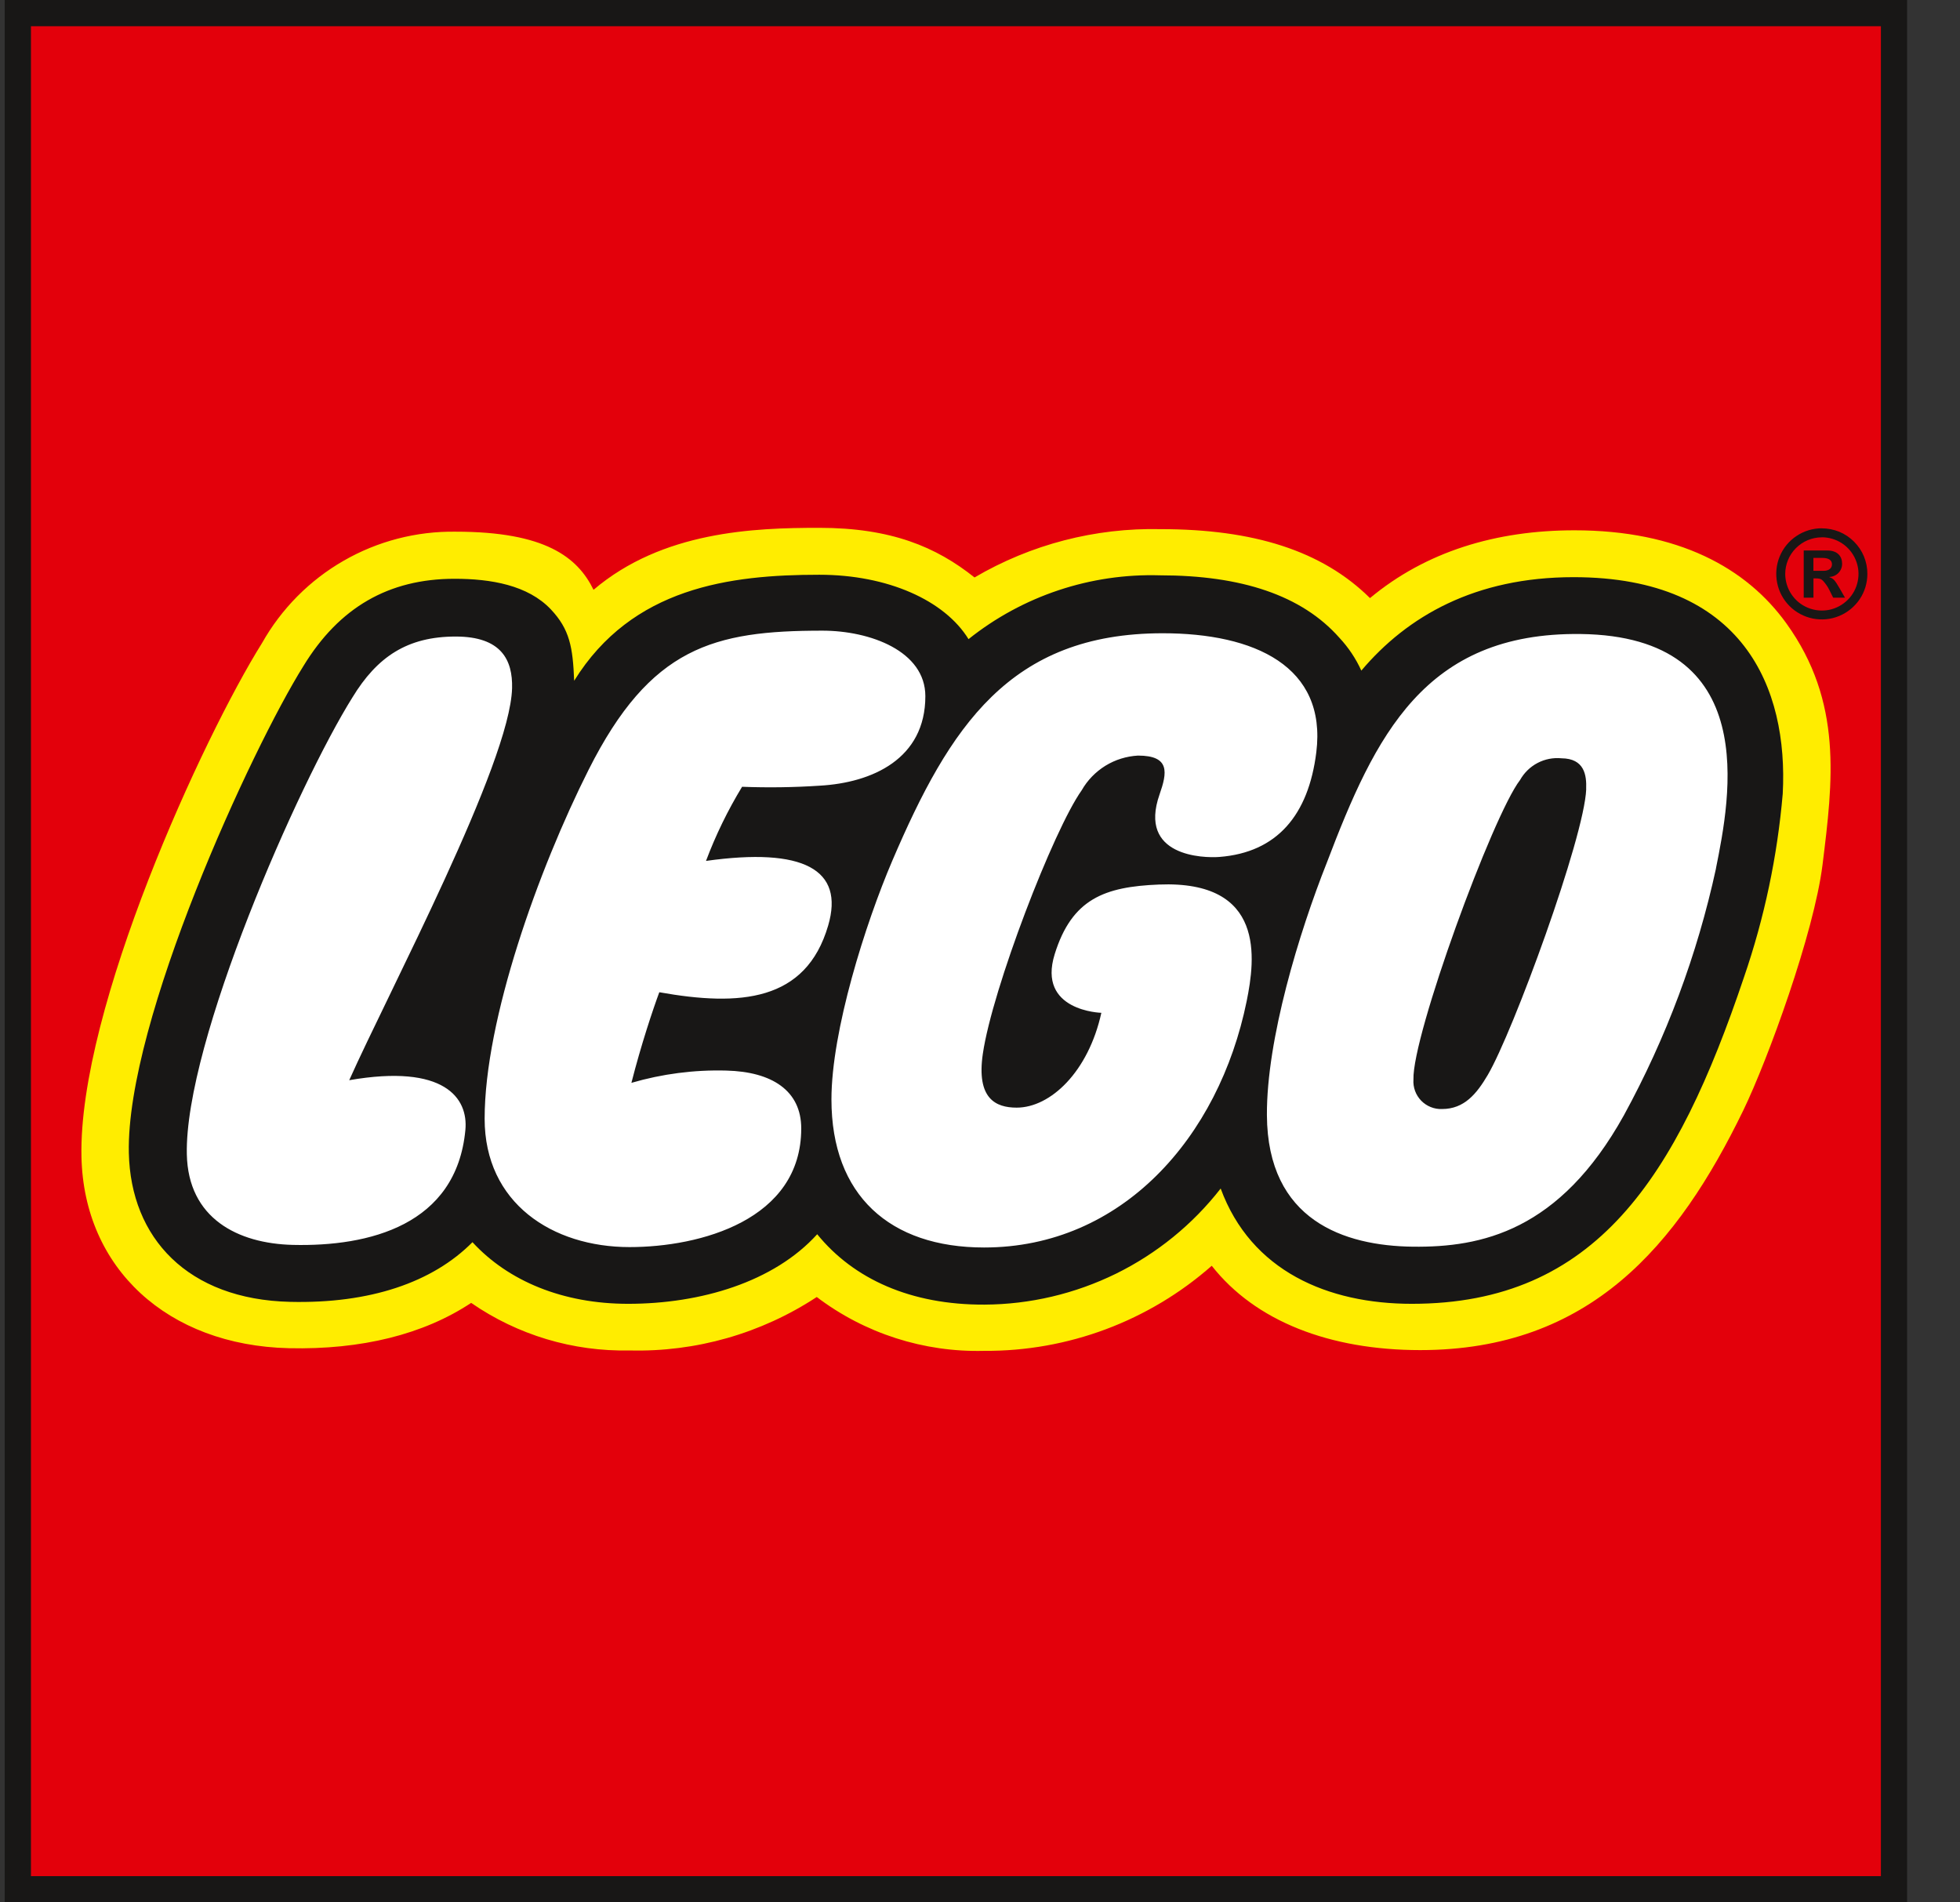
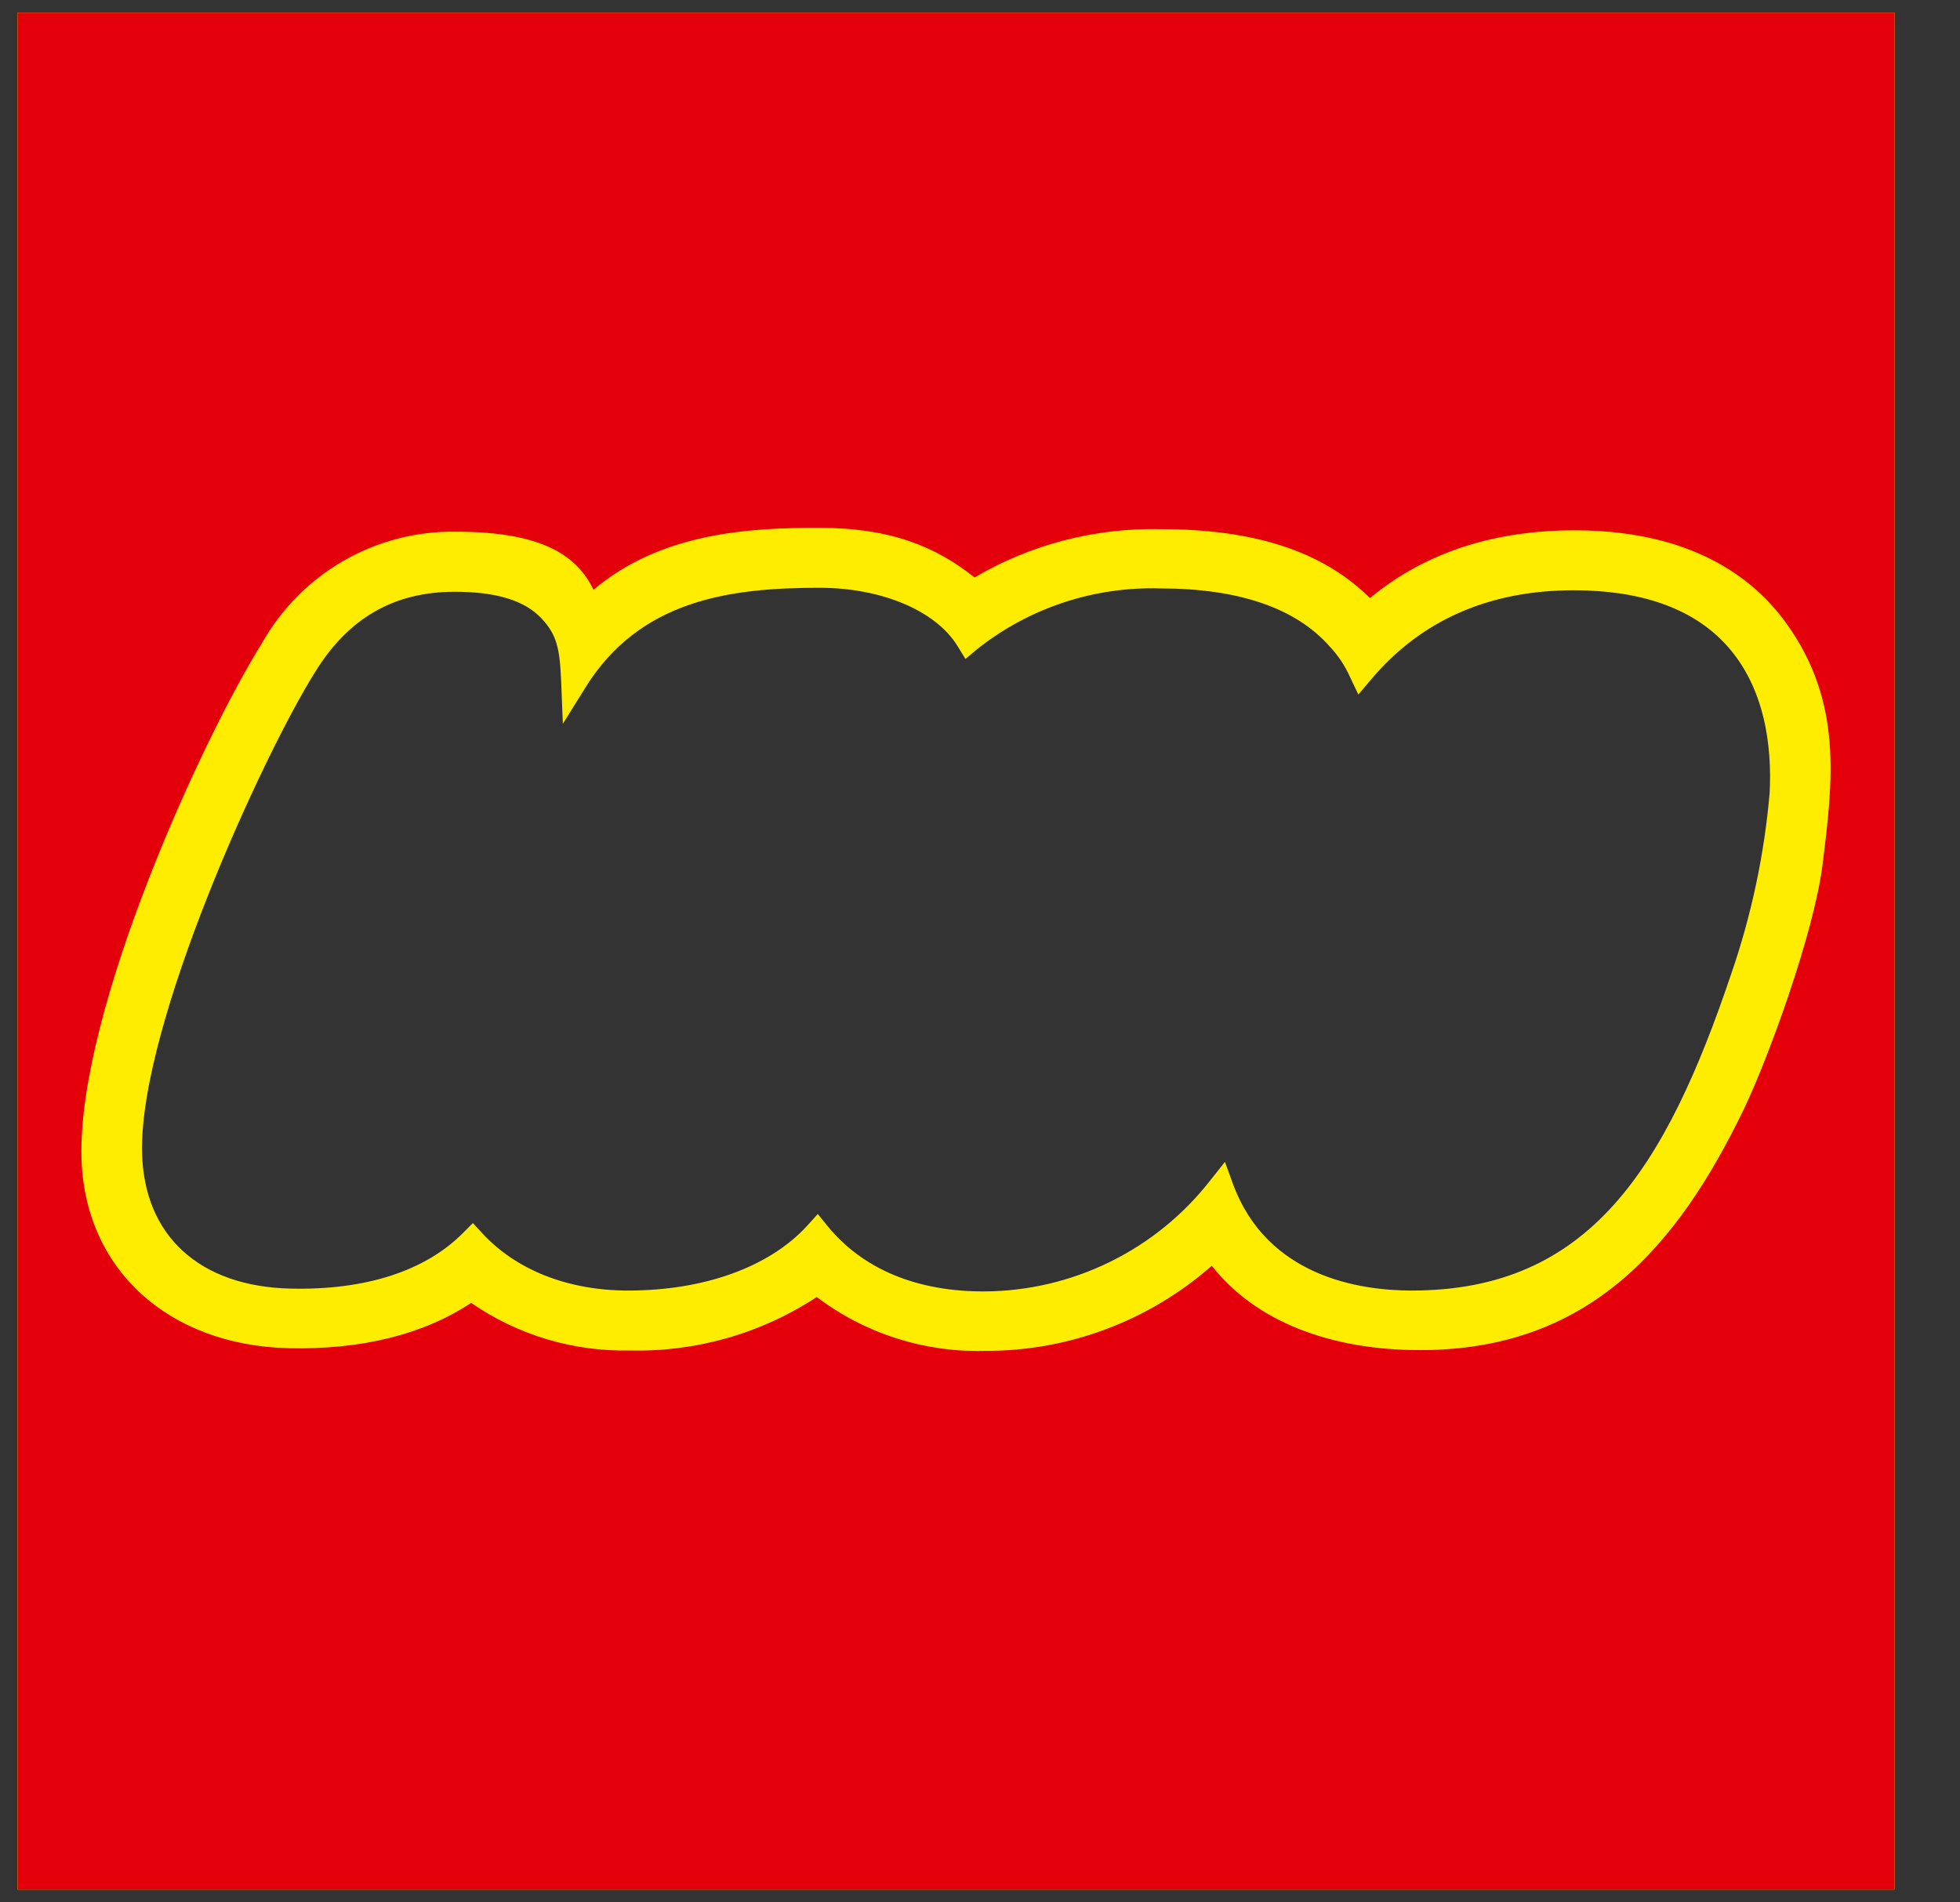
<svg xmlns="http://www.w3.org/2000/svg" width="34" height="33" viewBox="0 0 34 33" fill="none">
  <rect x="0" y="0" width="34" height="33" fill="#333333" stroke="none" />
  <g clipPath="url(#clip0_2666_34600)">
-     <path d="M0.305 0.22V32.779H32.864V0.22H0.305Z" fill="white" />
    <path d="M0.305 0.22V32.779H32.864V0.22H0.305ZM30.698 13.754C30.606 14.818 30.384 15.867 30.037 16.877C28.892 20.279 27.565 22.387 24.49 22.387C23.585 22.387 21.98 22.147 21.388 20.537L21.249 20.155L20.996 20.474C20.531 21.071 19.937 21.554 19.258 21.888C18.579 22.222 17.834 22.398 17.078 22.402C15.904 22.407 14.962 22.014 14.353 21.265L14.186 21.059L14.008 21.256C13.356 21.975 12.223 22.387 10.896 22.387C9.855 22.387 8.956 22.033 8.364 21.391L8.203 21.216L8.035 21.385C7.377 22.049 6.341 22.384 5.038 22.353C3.457 22.316 2.495 21.433 2.464 19.992C2.416 17.77 4.566 13.096 5.456 11.674C6.034 10.725 6.83 10.265 7.887 10.265C8.607 10.265 9.099 10.415 9.391 10.725C9.658 11.007 9.71 11.245 9.734 11.816L9.764 12.555L10.155 11.927C11.099 10.405 12.663 10.196 14.213 10.196C15.291 10.196 16.231 10.591 16.609 11.205L16.748 11.431L16.951 11.26C17.851 10.546 18.975 10.173 20.124 10.207C21.485 10.207 22.475 10.545 23.065 11.213C23.208 11.365 23.326 11.54 23.412 11.73L23.563 12.048L23.791 11.779C24.654 10.757 25.835 10.239 27.299 10.239C28.458 10.239 29.339 10.547 29.915 11.155C30.635 11.917 30.738 12.989 30.698 13.754Z" fill="#FFED00" />
    <path d="M0.305 0.22V32.779H32.864V0.22H0.305ZM31.615 15.003C31.467 16.188 30.666 18.383 30.241 19.261C29.1 21.612 27.574 23.42 24.636 23.42C23.066 23.42 21.775 22.919 21.02 21.957C19.93 22.917 18.525 23.443 17.072 23.433C16.026 23.46 15.002 23.131 14.168 22.499C13.205 23.132 12.072 23.456 10.92 23.426C9.94 23.447 8.979 23.158 8.173 22.601C7.351 23.146 6.274 23.416 5.01 23.387C2.907 23.337 1.455 22.003 1.413 20.067C1.358 17.494 3.525 12.785 4.546 11.154C4.881 10.56 5.369 10.067 5.961 9.727C6.552 9.387 7.224 9.213 7.906 9.223C9.457 9.223 10.02 9.666 10.296 10.231C11.493 9.214 13.08 9.156 14.21 9.156C15.457 9.156 16.239 9.486 16.905 10.017C17.883 9.443 19.001 9.153 20.134 9.179C21.741 9.179 22.933 9.551 23.765 10.375C24.736 9.567 25.951 9.199 27.312 9.199C29.11 9.199 30.294 9.848 30.989 10.815C31.97 12.178 31.795 13.552 31.615 15.003Z" fill="#E3000B" />
-     <path d="M0.082 0V33H33.082V0H0.082ZM32.628 0.455V32.545H0.537V0.455H32.628Z" fill="#181716" />
-     <path d="M31.457 9.902V9.678H31.61C31.722 9.678 31.779 9.717 31.779 9.789C31.779 9.846 31.742 9.902 31.629 9.902L31.457 9.902ZM32.005 10.368L31.91 10.203C31.827 10.059 31.804 10.037 31.734 10.012V10.008C31.794 10.006 31.85 9.981 31.892 9.938C31.933 9.895 31.956 9.838 31.955 9.778C31.955 9.648 31.873 9.549 31.697 9.549H31.289V10.368H31.458V10.033H31.489C31.561 10.033 31.59 10.041 31.623 10.074C31.667 10.122 31.705 10.176 31.734 10.235L31.8 10.368L32.005 10.368ZM31.602 9.32C31.727 9.32 31.851 9.357 31.955 9.426C32.06 9.496 32.142 9.595 32.19 9.711C32.239 9.827 32.252 9.955 32.227 10.078C32.203 10.202 32.143 10.315 32.054 10.404C31.965 10.493 31.852 10.554 31.729 10.579C31.606 10.603 31.478 10.591 31.362 10.543C31.245 10.495 31.146 10.414 31.076 10.309C31.006 10.205 30.969 10.082 30.968 9.956C30.969 9.788 31.035 9.627 31.154 9.508C31.273 9.389 31.433 9.322 31.601 9.321L31.602 9.32ZM31.602 9.164C31.446 9.164 31.293 9.211 31.163 9.298C31.033 9.385 30.932 9.508 30.872 9.653C30.813 9.797 30.797 9.956 30.828 10.109C30.858 10.262 30.933 10.403 31.044 10.514C31.154 10.624 31.295 10.699 31.448 10.73C31.602 10.76 31.761 10.745 31.905 10.685C32.049 10.625 32.173 10.524 32.26 10.394C32.347 10.265 32.393 10.112 32.393 9.956C32.394 9.852 32.373 9.749 32.334 9.653C32.294 9.556 32.235 9.469 32.162 9.396C32.088 9.322 32.001 9.264 31.905 9.224C31.808 9.185 31.705 9.165 31.601 9.165L31.602 9.164Z" fill="#181716" />
-     <path d="M27.296 10.012C25.591 10.012 24.413 10.688 23.615 11.633C23.52 11.424 23.391 11.231 23.234 11.063C22.582 10.325 21.531 9.98 20.122 9.98C18.919 9.944 17.742 10.336 16.801 11.087C16.387 10.415 15.401 9.97 14.212 9.97C12.658 9.97 10.964 10.19 9.96 11.809C9.937 11.227 9.883 10.918 9.556 10.571C9.157 10.149 8.513 10.04 7.885 10.04C6.741 10.04 5.881 10.539 5.262 11.556C4.364 12.992 2.186 17.713 2.235 19.999C2.267 21.477 3.258 22.541 5.032 22.583C6.417 22.616 7.504 22.246 8.196 21.548C8.816 22.222 9.763 22.617 10.896 22.617C12.157 22.617 13.426 22.238 14.176 21.41C14.807 22.187 15.801 22.637 17.079 22.631C17.869 22.627 18.648 22.443 19.358 22.095C20.067 21.746 20.689 21.241 21.175 20.617C21.701 22.049 23.035 22.617 24.491 22.617C27.683 22.617 29.085 20.422 30.253 16.951C30.607 15.922 30.832 14.853 30.925 13.768C31.022 11.943 30.25 10.012 27.296 10.012ZM6.058 18.738C7.71 18.451 8.125 19.048 8.073 19.601C7.917 21.256 6.399 21.626 5.08 21.595C4.124 21.572 3.264 21.134 3.241 20.024C3.199 18.082 5.18 13.589 6.113 12.099C6.543 11.392 7.067 11.042 7.905 11.042C8.698 11.042 8.895 11.45 8.883 11.937C8.85 13.238 6.748 17.193 6.058 18.738ZM11.437 17.212C11.327 17.508 11.12 18.127 10.953 18.784C11.487 18.628 12.042 18.556 12.598 18.571C13.392 18.59 13.899 18.92 13.899 19.575C13.899 21.166 12.141 21.633 10.921 21.633C9.582 21.633 8.407 20.87 8.407 19.406C8.407 17.689 9.338 15.086 10.211 13.352C11.283 11.223 12.379 10.94 14.266 10.94C15.096 10.94 16.052 11.295 16.052 12.077C16.052 13.163 15.132 13.578 14.22 13.629C13.772 13.659 13.322 13.665 12.873 13.648C12.625 14.056 12.415 14.487 12.247 14.934C13.936 14.697 14.652 15.08 14.366 16.056C13.98 17.376 12.836 17.462 11.436 17.212H11.437ZM19.741 13.107C19.541 13.118 19.347 13.178 19.176 13.283C19.005 13.389 18.863 13.535 18.764 13.709C18.275 14.396 17.214 17.15 17.049 18.281C16.936 19.056 17.27 19.214 17.636 19.214C18.223 19.214 18.88 18.593 19.105 17.569C19.105 17.569 17.987 17.542 18.296 16.551C18.595 15.59 19.163 15.382 20.103 15.344C21.957 15.268 21.774 16.637 21.626 17.366C21.144 19.736 19.457 21.64 17.071 21.64C15.437 21.64 14.423 20.737 14.423 19.071C14.423 17.883 15.012 16.021 15.479 14.93C16.473 12.609 17.515 10.985 20.169 10.985C21.762 10.985 23.018 11.557 22.834 13.049C22.698 14.143 22.15 14.787 21.155 14.865C20.875 14.887 19.737 14.858 20.115 13.78C20.247 13.403 20.301 13.107 19.741 13.107H19.741ZM29.767 15.066C29.442 16.562 28.904 18.004 28.169 19.348C27.052 21.358 25.694 21.64 24.509 21.626C23.323 21.612 21.987 21.174 21.977 19.344C21.97 18.031 22.535 16.177 23.017 14.963C23.855 12.761 24.711 10.966 27.417 10.998C30.575 11.036 30.012 13.843 29.766 15.066L29.767 15.066ZM27.516 13.69C27.482 14.533 26.246 17.904 25.807 18.649C25.617 18.971 25.402 19.238 25.015 19.238C24.948 19.241 24.881 19.229 24.819 19.204C24.756 19.179 24.7 19.141 24.653 19.093C24.606 19.044 24.57 18.987 24.547 18.924C24.524 18.86 24.514 18.793 24.519 18.726C24.495 17.965 25.891 14.15 26.368 13.531C26.439 13.405 26.544 13.302 26.672 13.235C26.8 13.168 26.944 13.14 27.088 13.154C27.484 13.158 27.525 13.444 27.515 13.689L27.516 13.69Z" fill="#181716" />
  </g>
  <defs>
    <clipPath id="clip0_2666_34600">
-       <rect width="33" height="33" fill="white" transform="translate(0.082)" />
-     </clipPath>
+       </clipPath>
  </defs>
</svg>